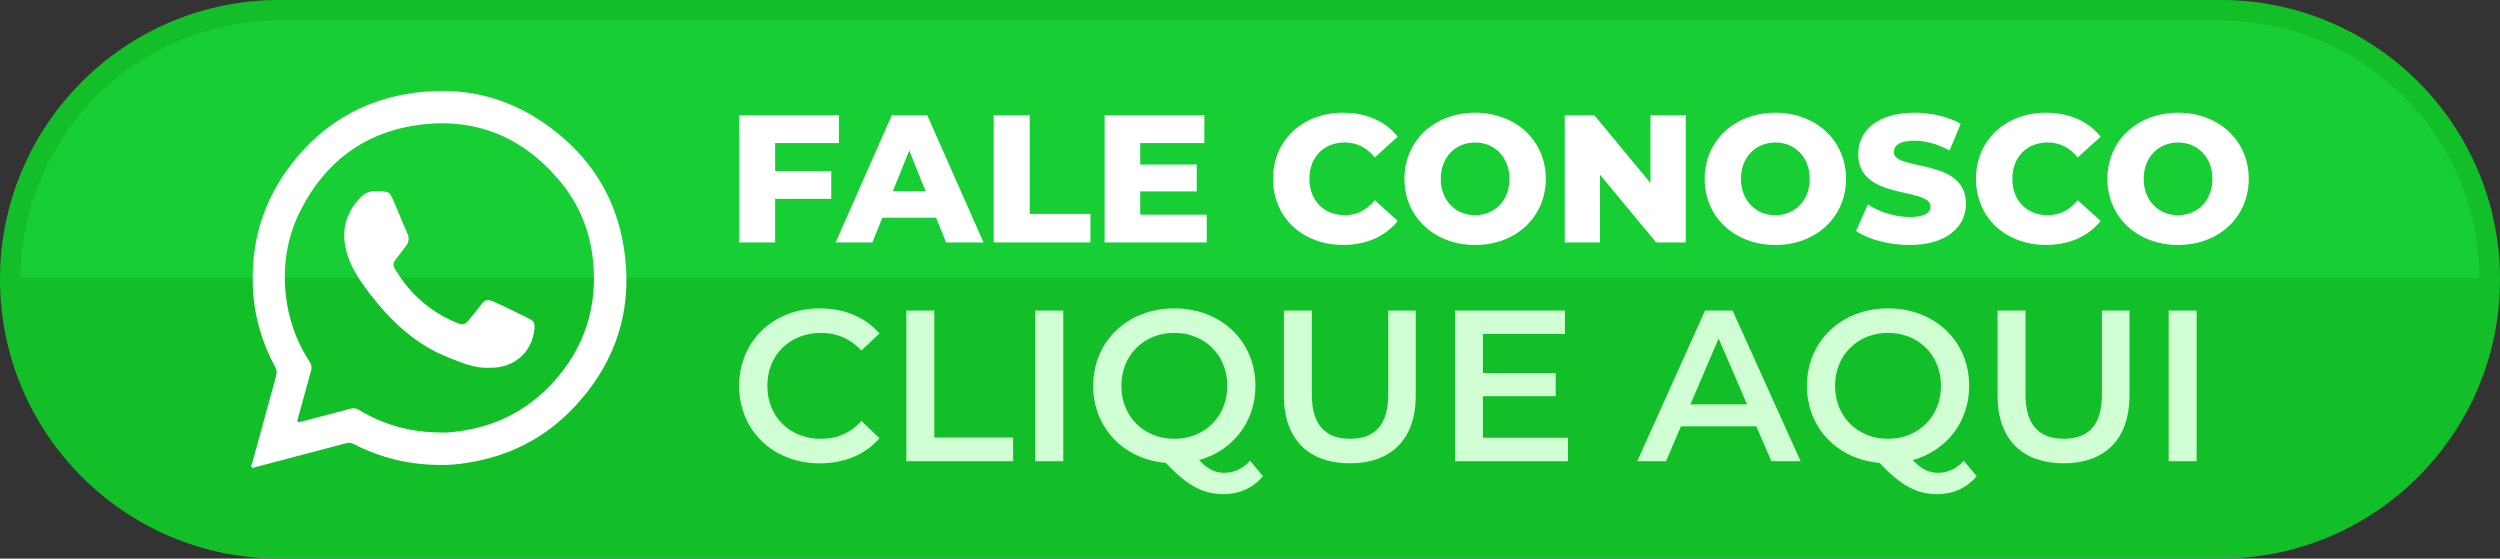
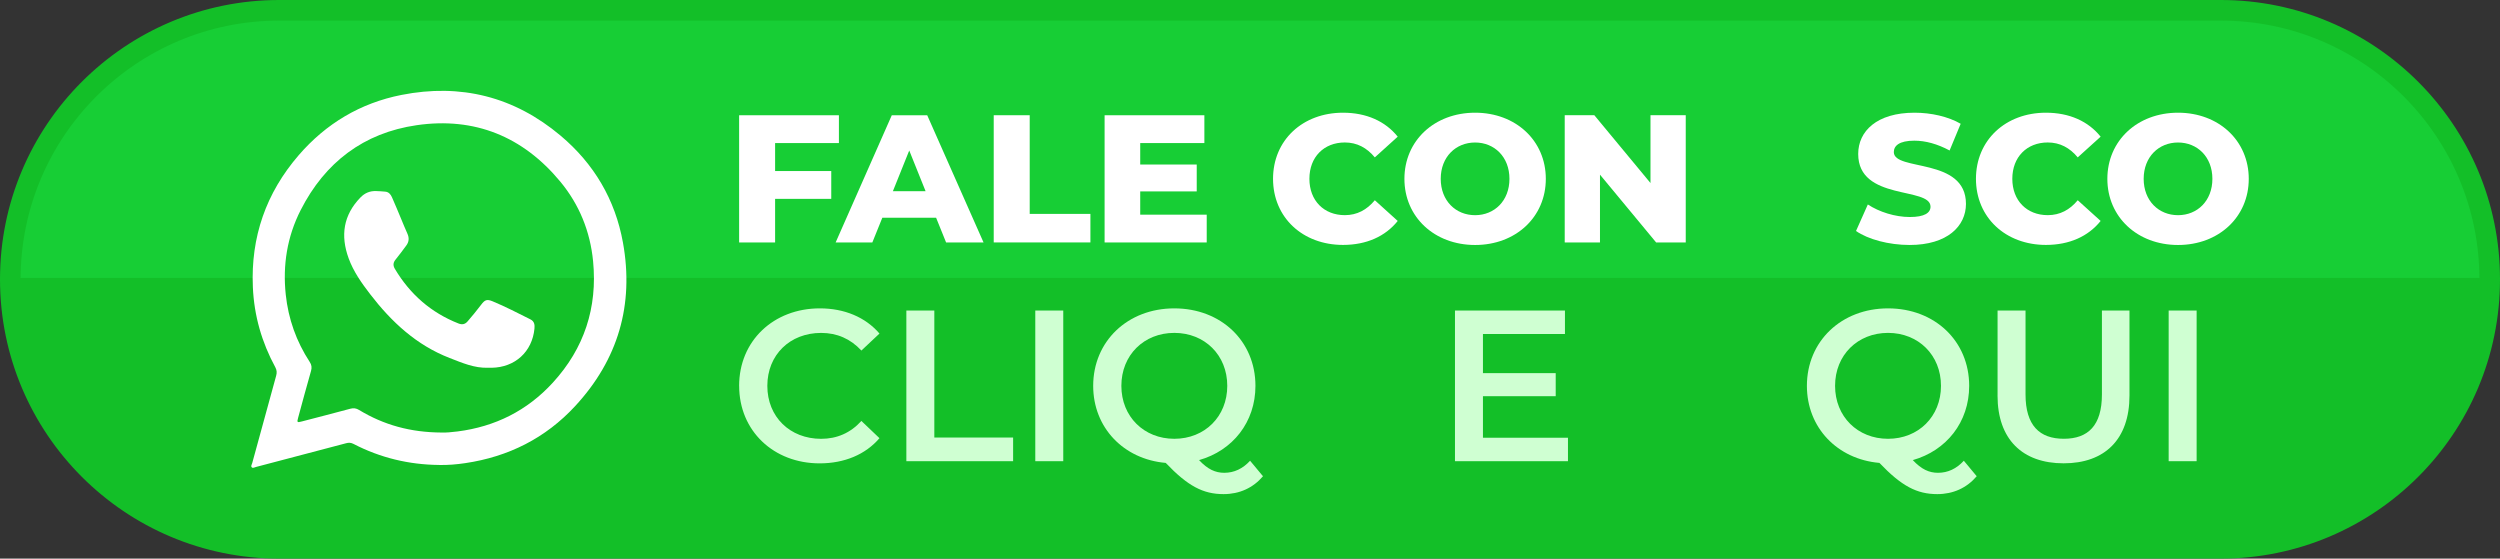
<svg xmlns="http://www.w3.org/2000/svg" data-bbox="4 4 962.67 208.89" viewBox="0 0 970.67 216.89" data-type="ugc">
  <rect x="0" y="0" width="970.67" height="216.89" fill="#333333" stroke="none" />
  <g>
    <path fill="#17ce35" stroke="#13bf28" stroke-miterlimit="10" stroke-width="8" d="M966.67 108.44v.01c0 57.68-46.76 104.44-104.44 104.44H108.44C50.76 212.89 4 166.13 4 108.45v-.01C4 50.76 50.76 4 108.44 4h753.79c57.68 0 104.44 46.76 104.44 104.44z" />
    <path d="M4.01 107.92v.53c0 57.68 46.76 104.44 104.44 104.44h753.78c57.68 0 104.44-46.76 104.44-104.44v-.53H4.01Z" fill="#13bf28" />
    <path d="M170.49 180.53c-11.71-.11-22.81-2.77-33.21-8.16-.99-.52-1.85-.56-2.88-.28-11.67 3.09-23.34 6.15-35.01 9.22-.52.14-1.17.54-1.59.18-.54-.47-.03-1.15.13-1.7 3.08-11.3 6.16-22.6 9.29-33.89.33-1.2.28-2.18-.33-3.31-5.26-9.69-8.23-20.02-8.71-31.07-.86-19.46 5.1-36.57 17.81-51.28 10.6-12.27 23.94-20.22 39.83-23.37 23.04-4.57 43.83.65 61.85 15.81 12.96 10.9 21.19 24.82 24.2 41.5 4.37 24.16-1.88 45.48-18.56 63.5-11.5 12.44-25.9 19.66-42.65 22.14-3.36.5-6.75.79-10.16.72Zm.95-12.6c1.47.1 3.85-.11 6.21-.41 14.6-1.86 27.03-8.07 36.98-18.93 12.24-13.35 17.39-29.18 15.65-47.16-1.12-11.54-5.33-21.98-12.74-30.92-14.52-17.52-33.28-25.16-55.76-21.9-20.57 2.98-35.61 14.43-45.04 32.97-5.24 10.29-7.01 21.33-5.79 32.79 1 9.43 4.09 18.17 9.29 26.13.76 1.16.91 2.18.52 3.54-1.74 6.04-3.35 12.12-5.01 18.18-.49 1.79-.39 1.9 1.43 1.42 6.28-1.63 12.56-3.25 18.83-4.94 1.28-.35 2.29-.2 3.43.49 9.55 5.79 19.92 8.69 32 8.75Z" fill="#ffffff" />
    <path d="M189.5 142.79c-5.34.18-10.11-1.93-14.92-3.79-12.92-5-22.62-14.05-30.9-24.83-3.31-4.31-6.45-8.74-8.33-13.91-3.19-8.78-2.07-16.72 4.61-23.6 1.67-1.72 3.63-2.54 5.98-2.48 1.21.03 2.43.12 3.64.23 1.33.11 2.1 1.04 2.58 2.12 1.22 2.73 2.35 5.5 3.51 8.26.83 1.96 1.6 3.95 2.49 5.88.78 1.69.66 3.24-.45 4.71-1.34 1.78-2.64 3.6-4.06 5.32-1.01 1.22-1.15 2.31-.32 3.71 5.87 9.83 14.01 16.99 24.7 21.19 1.4.55 2.53.34 3.53-.83 1.81-2.12 3.61-4.25 5.28-6.49 1.44-1.92 2.25-2.19 4.43-1.29 5.02 2.08 9.83 4.59 14.68 7.01 1.56.78 1.71 2.14 1.56 3.62-.88 8.96-7.54 15.03-16.63 15.17h-1.37Z" fill="#ffffff" />
    <path d="M300.95 55.54v10.87h21.8v10.8h-21.8v16.93h-13.97V44.75h38.74v10.8h-24.77Z" fill="#ffffff" />
    <path d="M363.47 84.54h-20.89l-3.88 9.6h-14.25l21.8-49.39h13.76l21.87 49.39h-14.54l-3.88-9.6Zm-4.09-10.3-6.35-15.81-6.35 15.81h12.7Z" fill="#ffffff" />
    <path d="M385.83 44.74h13.97v38.31h23.57v11.08h-37.54V44.74Z" fill="#ffffff" />
    <path d="M468.53 83.34v10.8h-39.65V44.75h38.74v10.8h-24.91v8.33h21.94v10.44h-21.94v9.03h25.82Z" fill="#ffffff" />
    <path d="M494.28 69.44c0-15.03 11.5-25.68 27.17-25.68 9.1 0 16.44 3.32 21.24 9.31l-8.89 8.04c-3.1-3.74-6.91-5.79-11.64-5.79-8.11 0-13.76 5.64-13.76 14.11s5.65 14.11 13.76 14.11c4.73 0 8.54-2.05 11.64-5.79l8.89 8.04c-4.8 6-12.14 9.31-21.24 9.31-15.66 0-27.17-10.65-27.17-25.68Z" fill="#ffffff" />
    <path d="M545.29 69.44c0-14.82 11.64-25.68 27.45-25.68s27.45 10.87 27.45 25.68-11.64 25.68-27.45 25.68-27.45-10.87-27.45-25.68Zm40.78 0c0-8.54-5.86-14.11-13.34-14.11s-13.34 5.57-13.34 14.11 5.86 14.11 13.34 14.11 13.34-5.57 13.34-14.11Z" fill="#ffffff" />
    <path d="M654.52 44.74v49.39h-11.5l-21.8-26.32v26.32h-13.69V44.74h11.5l21.8 26.32V44.74h13.69Z" fill="#ffffff" />
-     <path d="M661.86 69.44c0-14.82 11.64-25.68 27.45-25.68s27.45 10.87 27.45 25.68-11.64 25.68-27.45 25.68-27.45-10.87-27.45-25.68Zm40.78 0c0-8.54-5.86-14.11-13.34-14.11s-13.34 5.57-13.34 14.11 5.86 14.11 13.34 14.11 13.34-5.57 13.34-14.11Z" fill="#ffffff" />
    <path d="m720.63 89.69 4.59-10.3c4.37 2.89 10.58 4.87 16.3 4.87s8.04-1.62 8.04-4.02c0-7.83-28.08-2.12-28.08-20.46 0-8.82 7.2-16.02 21.87-16.02 6.42 0 13.05 1.48 17.92 4.3l-4.3 10.37c-4.73-2.54-9.38-3.81-13.69-3.81-5.86 0-7.97 1.98-7.97 4.44 0 7.55 28.01 1.91 28.01 20.11 0 8.61-7.2 15.95-21.87 15.95-8.11 0-16.16-2.19-20.82-5.43Z" fill="#ffffff" />
    <path d="M767.2 69.44c0-15.03 11.5-25.68 27.17-25.68 9.1 0 16.44 3.32 21.24 9.31l-8.89 8.04c-3.1-3.74-6.91-5.79-11.64-5.79-8.11 0-13.76 5.64-13.76 14.11s5.65 14.11 13.76 14.11c4.73 0 8.54-2.05 11.64-5.79l8.89 8.04c-4.8 6-12.14 9.31-21.24 9.31-15.66 0-27.17-10.65-27.17-25.68Z" fill="#ffffff" />
    <path d="M818.22 69.44c0-14.82 11.64-25.68 27.45-25.68s27.45 10.87 27.45 25.68-11.64 25.68-27.45 25.68-27.45-10.87-27.45-25.68Zm40.78 0c0-8.54-5.86-14.11-13.34-14.11s-13.34 5.57-13.34 14.11 5.86 14.11 13.34 14.11S859 77.98 859 69.44Z" fill="#ffffff" />
    <path d="M286.98 149.81c0-17.47 13.37-30.08 31.34-30.08 9.53 0 17.72 3.43 23.15 9.78l-7.02 6.6c-4.26-4.6-9.53-6.85-15.63-6.85-12.12 0-20.89 8.52-20.89 20.56s8.78 20.56 20.89 20.56c6.1 0 11.37-2.26 15.63-6.94l7.02 6.69c-5.43 6.35-13.62 9.78-23.23 9.78-17.88 0-31.25-12.62-31.25-30.08Z" fill="#cfffd2" />
    <path d="M351.91 120.57h10.86v49.3h30.59v9.19h-41.45v-58.5Z" fill="#cfffd2" />
    <path d="M401.97 120.57h10.86v58.5h-10.86v-58.5Z" fill="#cfffd2" />
    <path d="M490.38 184.91c-3.84 4.51-9.11 6.94-15.29 6.94-7.94 0-13.87-3.09-22.48-12.12-16.38-1.42-28.16-13.71-28.16-29.92 0-17.3 13.37-30.08 31.5-30.08s31.5 12.7 31.5 30.08c0 14.12-8.86 25.15-21.89 28.83 3.34 3.59 6.35 4.93 9.78 4.93 3.84 0 7.19-1.59 10.03-4.68l5.01 6.02Zm-34.43-14.54c11.78 0 20.56-8.61 20.56-20.56s-8.77-20.56-20.56-20.56-20.56 8.61-20.56 20.56 8.78 20.56 20.56 20.56Z" fill="#cfffd2" />
-     <path d="M498.48 153.57v-33.01h10.86v32.59c0 12.03 5.43 17.21 14.87 17.21S539 165.18 539 153.15v-32.59h10.7v33.01c0 17.05-9.61 26.32-25.57 26.32s-25.66-9.28-25.66-26.32Z" fill="#cfffd2" />
    <path d="M608.79 169.95v9.11h-43.87v-58.5h42.7v9.11h-31.84v15.21h28.25v8.94h-28.25v16.13h33.01Z" fill="#cfffd2" />
-     <path d="M681.91 165.53h-29.25l-5.77 13.54h-11.2l26.32-58.5h10.7l26.41 58.5h-11.36l-5.85-13.54Zm-3.59-8.52-11.03-25.57-10.95 25.57h21.98Z" fill="#cfffd2" />
    <path d="M767.49 184.91c-3.84 4.51-9.11 6.94-15.29 6.94-7.94 0-13.87-3.09-22.48-12.12-16.38-1.42-28.16-13.71-28.16-29.92 0-17.3 13.37-30.08 31.51-30.08s31.5 12.7 31.5 30.08c0 14.12-8.86 25.15-21.89 28.83 3.34 3.59 6.35 4.93 9.78 4.93 3.84 0 7.19-1.59 10.03-4.68l5.01 6.02Zm-34.43-14.54c11.78 0 20.56-8.61 20.56-20.56s-8.77-20.56-20.56-20.56-20.56 8.61-20.56 20.56 8.77 20.56 20.56 20.56Z" fill="#cfffd2" />
    <path d="M775.59 153.57v-33.01h10.86v32.59c0 12.03 5.43 17.21 14.87 17.21s14.79-5.18 14.79-17.21v-32.59h10.7v33.01c0 17.05-9.61 26.32-25.57 26.32s-25.66-9.28-25.66-26.32Z" fill="#cfffd2" />
    <path d="M842.02 120.57h10.86v58.5h-10.86v-58.5Z" fill="#cfffd2" />
  </g>
</svg>